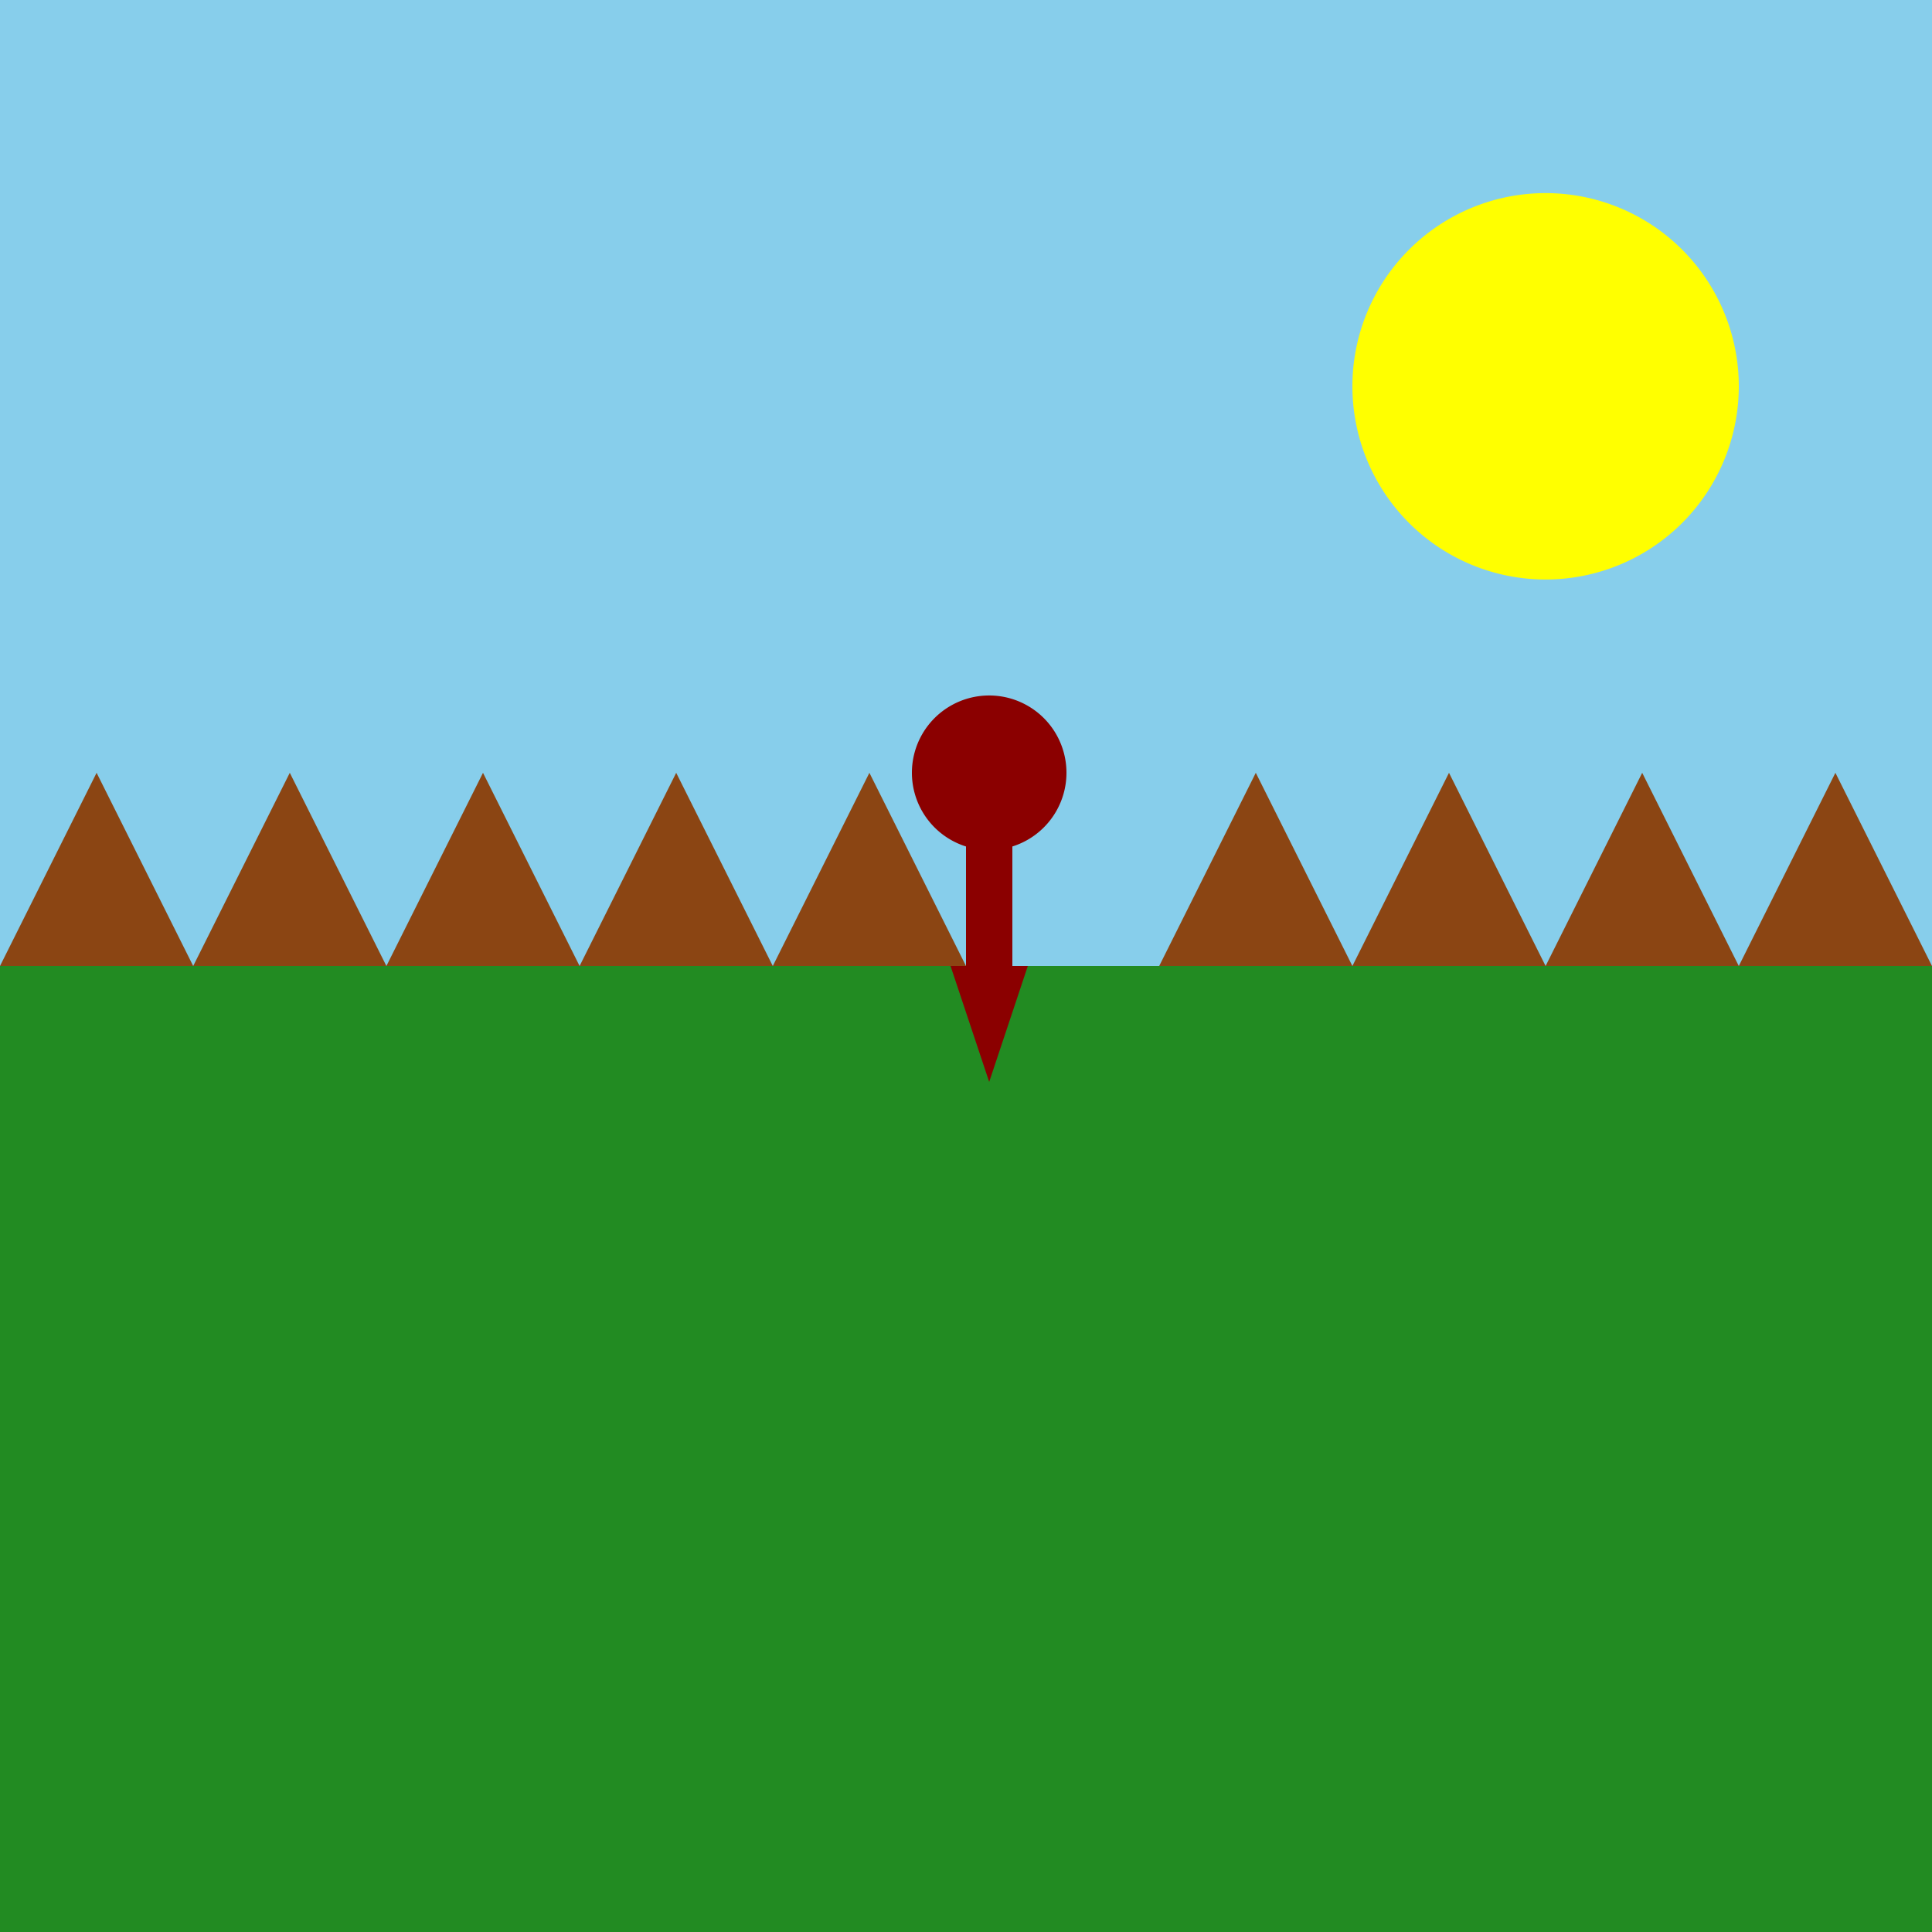
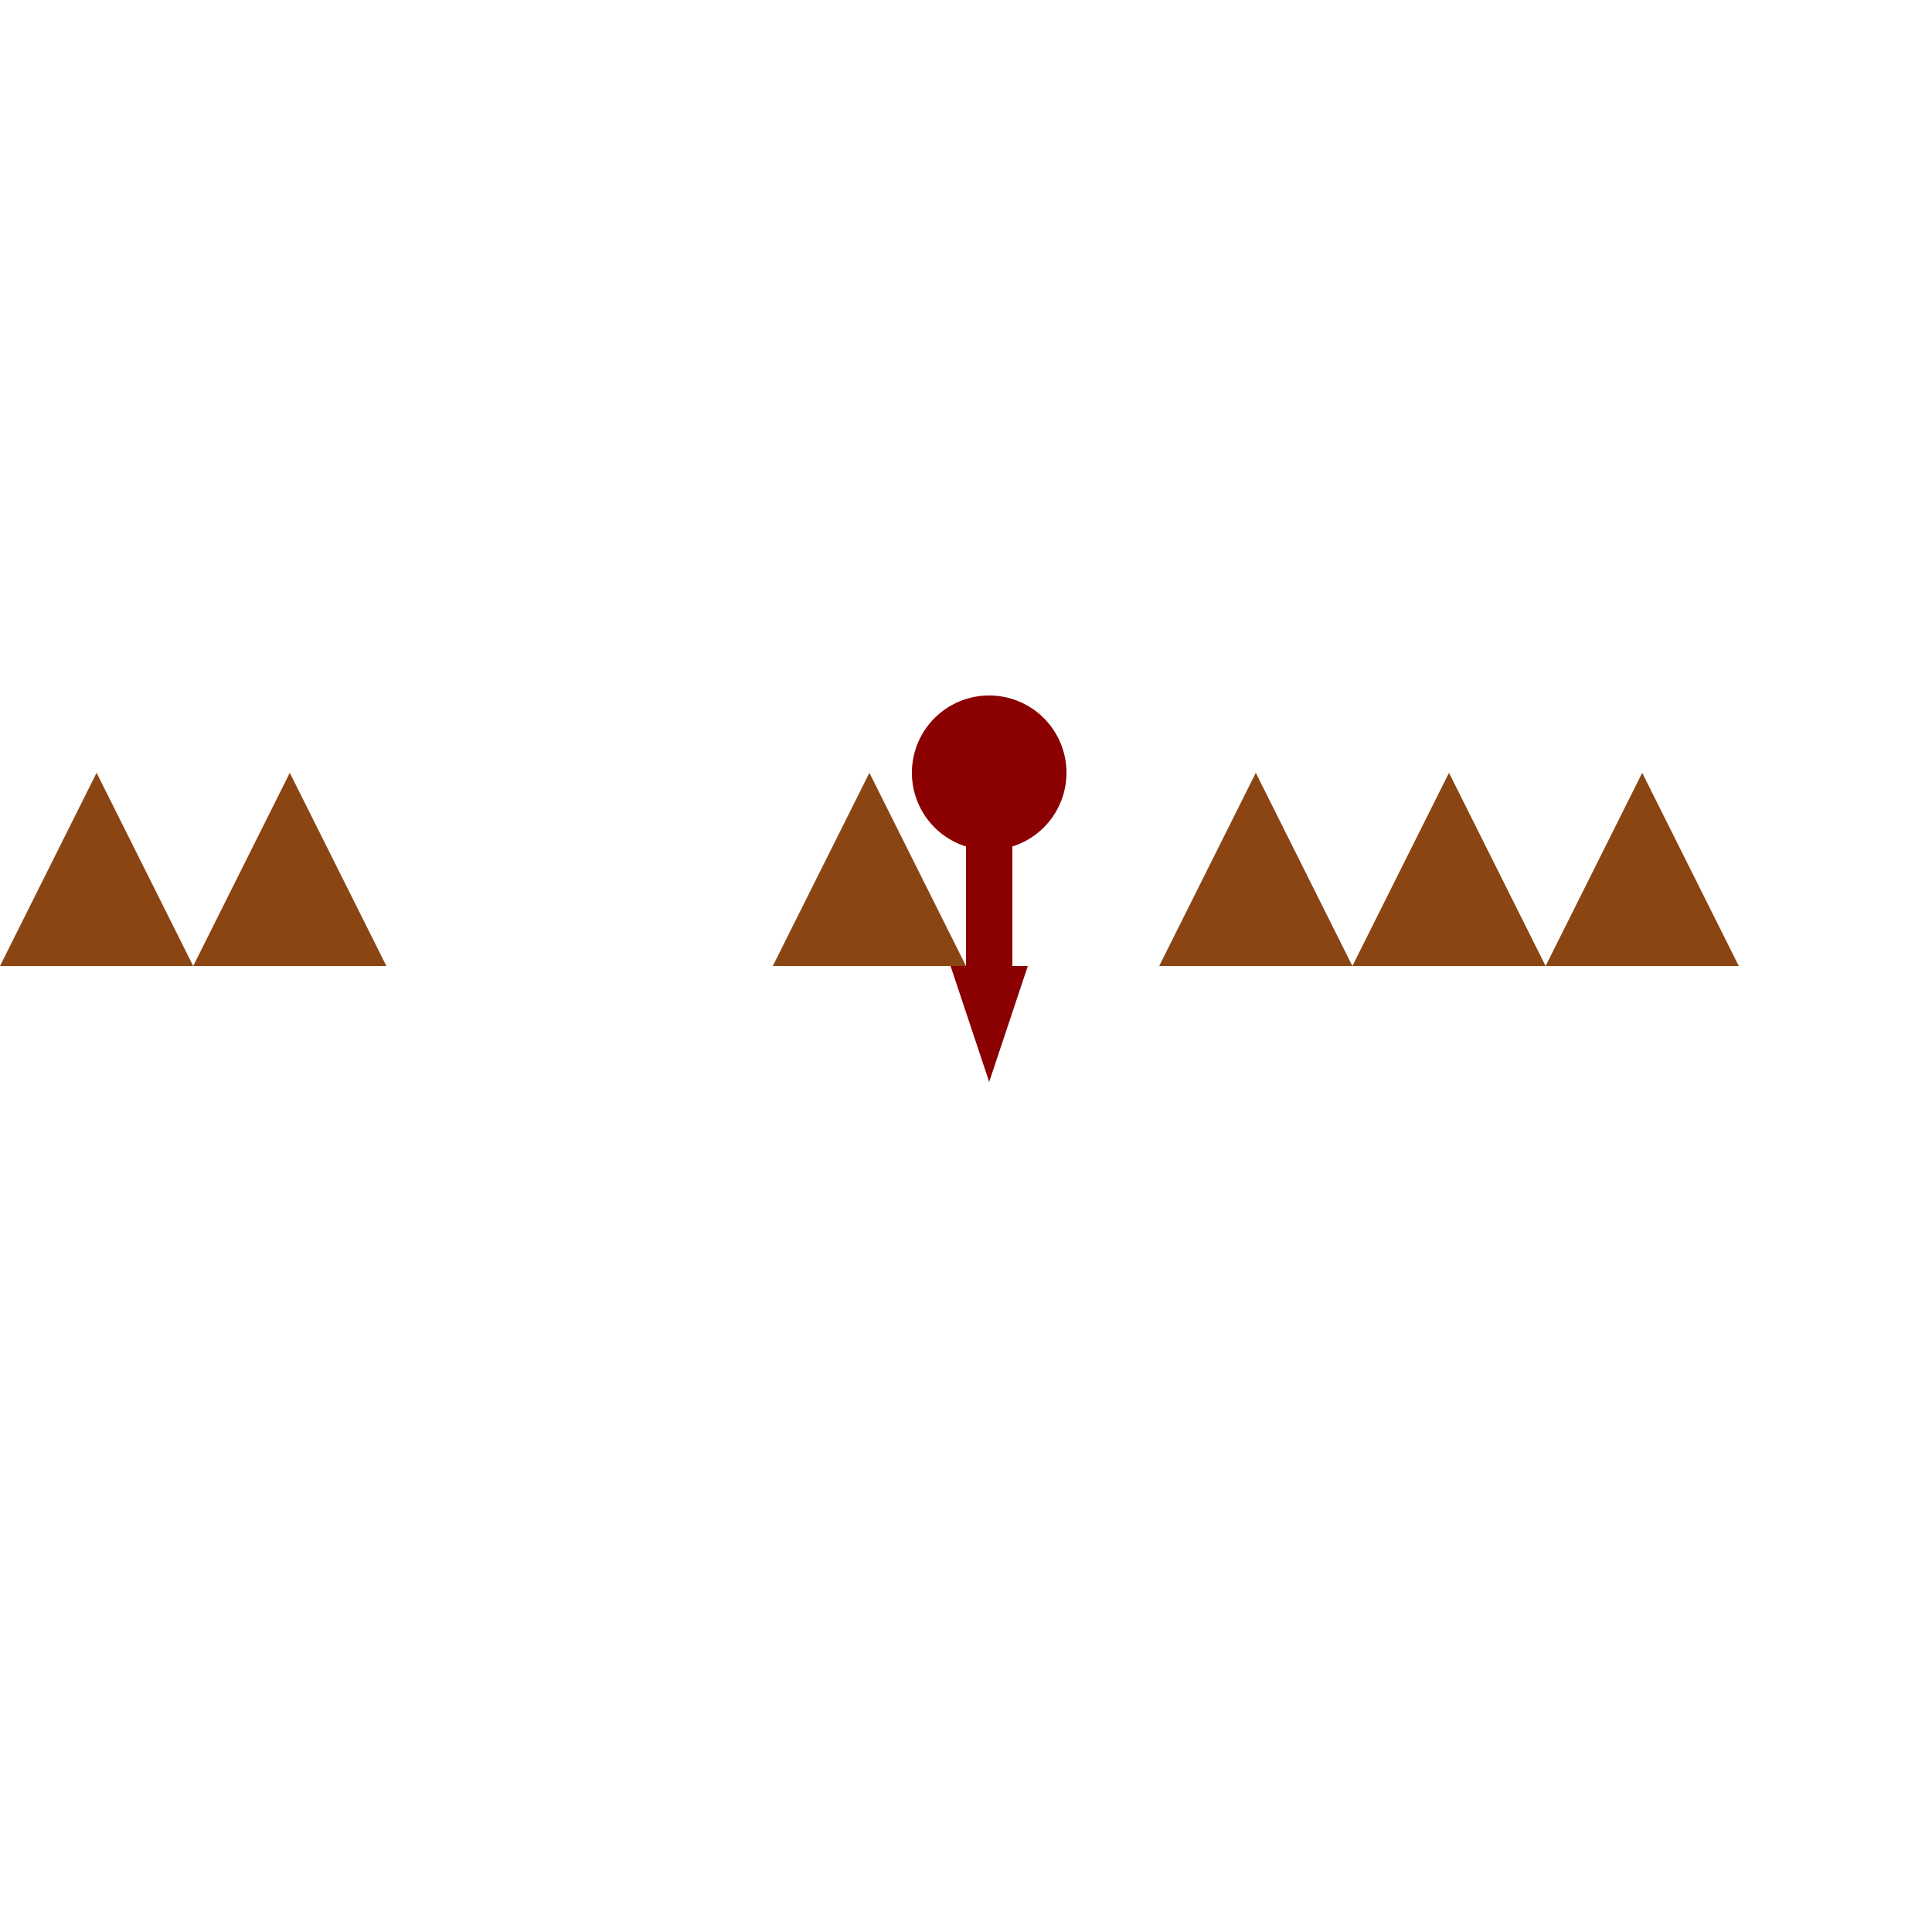
<svg xmlns="http://www.w3.org/2000/svg" width="500" height="500">
  <defs />
  <g>
-     <rect fill="#87CEEB" stroke="none" x="0" y="0" width="512" height="512" />
-     <path fill="#FFFF00" stroke="none" paint-order="stroke fill markers" d=" M 450 100 A 50 50 0 1 1 450 99.95" />
-     <rect fill="#228B22" stroke="none" x="0" y="250" width="512" height="262" />
    <path fill="#8B4513" stroke="none" paint-order="stroke fill markers" d=" M 50 250 L 25 200 L 0 250" />
    <path fill="#8B4513" stroke="none" paint-order="stroke fill markers" d=" M 100 250 L 75 200 L 50 250" />
-     <path fill="#8B4513" stroke="none" paint-order="stroke fill markers" d=" M 150 250 L 125 200 L 100 250" />
-     <path fill="#8B4513" stroke="none" paint-order="stroke fill markers" d=" M 200 250 L 175 200 L 150 250" />
    <path fill="#8B4513" stroke="none" paint-order="stroke fill markers" d=" M 250 250 L 225 200 L 200 250" />
    <path fill="#8B4513" stroke="none" paint-order="stroke fill markers" d=" M 350 250 L 325 200 L 300 250" />
    <path fill="#8B4513" stroke="none" paint-order="stroke fill markers" d=" M 400 250 L 375 200 L 350 250" />
    <path fill="#8B4513" stroke="none" paint-order="stroke fill markers" d=" M 450 250 L 425 200 L 400 250" />
-     <path fill="#8B4513" stroke="none" paint-order="stroke fill markers" d=" M 500 250 L 475 200 L 450 250" />
+     <path fill="#8B4513" stroke="none" paint-order="stroke fill markers" d=" M 500 250 L 475 200 " />
    <rect fill="#8B0000" stroke="none" x="250" y="200" width="12" height="50" />
    <path fill="#8B0000" stroke="none" paint-order="stroke fill markers" d=" M 276 200 A 20 20 0 1 1 276 199.98" />
    <path fill="#8B0000" stroke="none" paint-order="stroke fill markers" d=" M 246 250 L 266 250 L 256 280" />
  </g>
</svg>